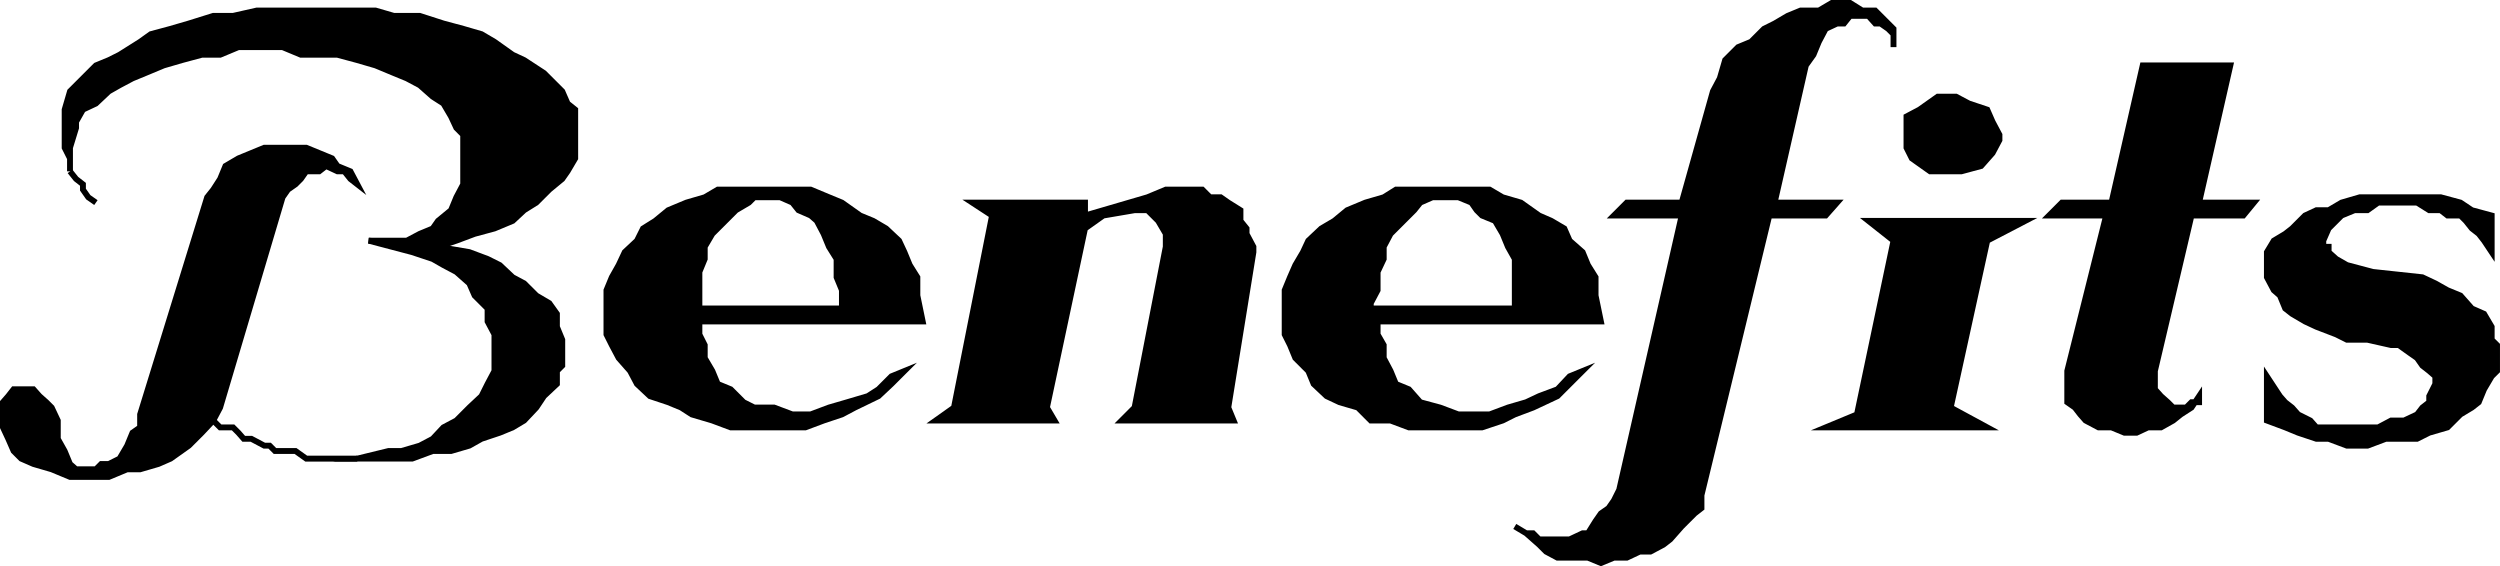
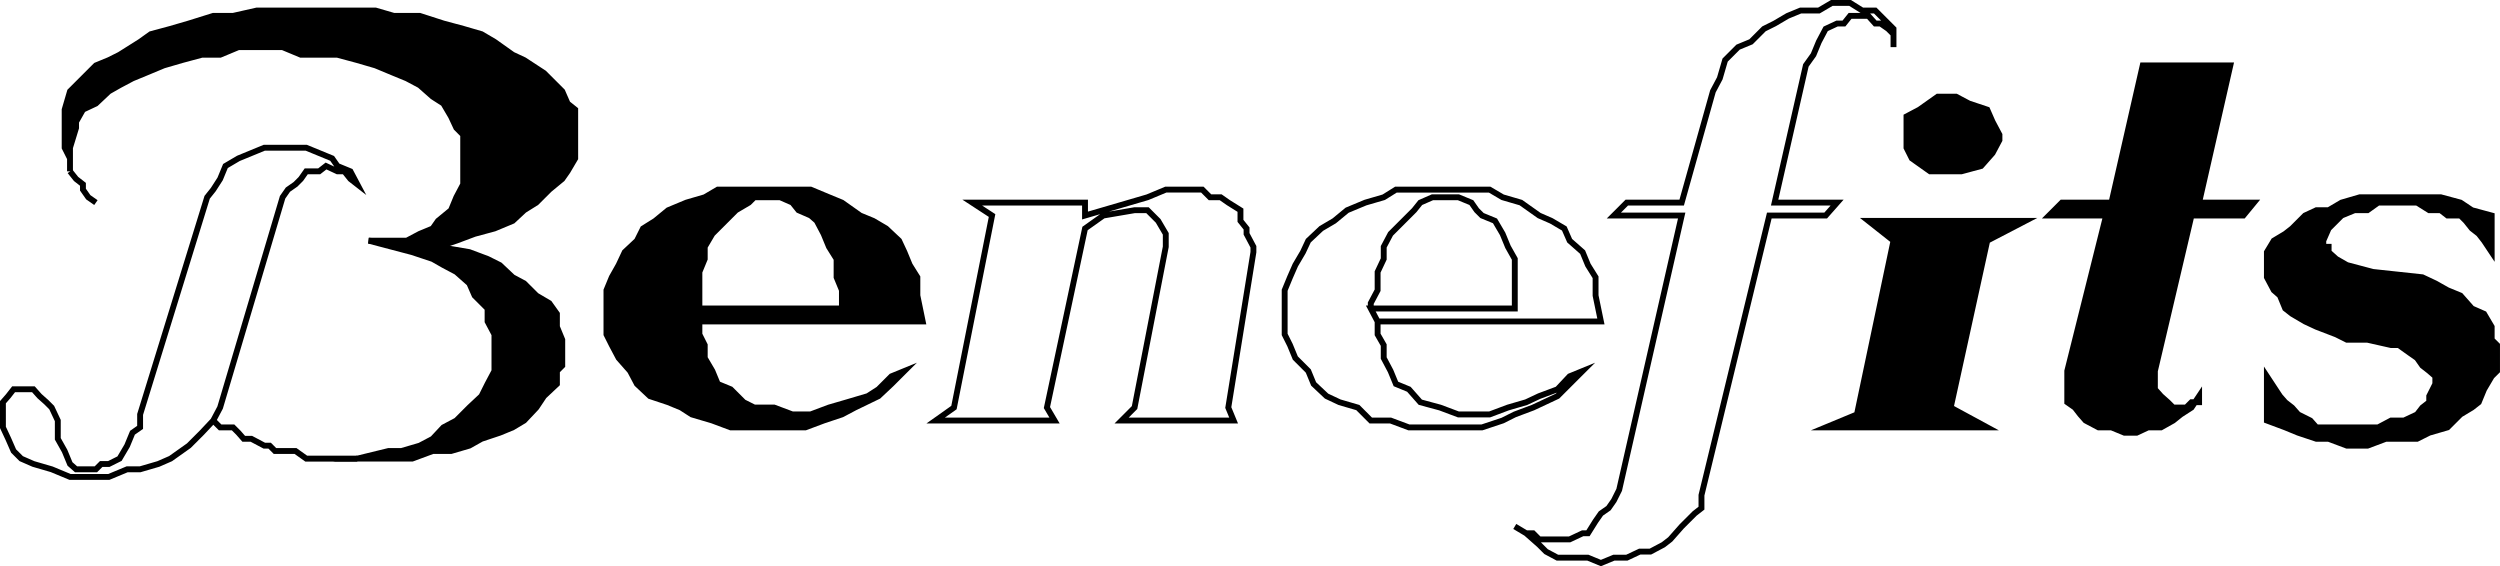
<svg xmlns="http://www.w3.org/2000/svg" width="328.072" height="74.302">
-   <path d="m.385 56.085.7 1.5.699 1.601 1 1 1.601.7 2.399.699 2.402 1h5.098l2.402-1h1.7l2.398-.7 1.601-.699 2.399-1.703 1.7-1.7 1.5-1.597.901-1.703 8.2-27.598.699-1 1-.699.7-.703.702-1h1.7l.898-.7 1.5.7h.902l.797 1 .902.703-.902-1.703-1.7-.7-.698-1-3.399-1.398h-5.5l-1.703.7-1.7.699-1.698 1-.7 1.7-.902 1.401-.797 1-8.8 28.5v1.7l-1 .699-.7 1.7-1 1.702-1.402.7h-1l-.7.699h-2.6l-.798-.7-.703-1.699-.898-1.601v-2.399l-.801-1.703-.7-.7-.898-.8-.8-.898H1.783l-.7.898-.699.8v3.302" />
  <path fill="none" stroke="#000" stroke-miterlimit="10" stroke-width=".771" d="m.385 56.085.7 1.5.699 1.601 1 1 1.601.7 2.399.699 2.402 1h5.098l2.402-1h1.7l2.398-.7 1.601-.699 2.399-1.703 1.7-1.7 1.5-1.597.901-1.703 8.2-27.598.699-1 1-.699.7-.703.702-1h1.7l.898-.7 1.5.7h.902l.797 1 .902.703-.902-1.703-1.7-.7-.698-1-3.399-1.398h-5.5l-1.703.7-1.7.699-1.698 1-.7 1.7-.902 1.401-.797 1-8.8 28.5v1.7l-1 .699-.7 1.7-1 1.702-1.402.7h-1l-.7.699h-2.6l-.798-.7-.703-1.699-.898-1.601v-2.399l-.801-1.703-.7-.7-.898-.8-.8-.898H1.783l-.7.898-.699.8zm0 0" />
  <path d="m57.483 32.385 2.402-.8 2.399-.899 2.601-.703 2.399-1 1.5-1.398 1.601-1 1.7-1.7 1.699-1.402.7-1 1-1.7v-6.398l-1-.8-.7-1.602-2.399-2.398-2.601-1.7-1.5-.699-2.399-1.703-1.699-1-2.402-.7-2.598-.698-3.101-1h-3.399l-2.402-.7H33.686l-3.101.7h-2.602l-3.2 1-2.398.699-2.601.7-1.399 1-2.699 1.702-1.402.7-1.7.699-3.398 3.398-.703 2.402v5l.703 1.399v1.7-3.099l.797-2.601v-.8l.902-1.599 1.7-.8 1.699-1.602 1.402-.797 1.7-.902 1.699-.7 2.398-1 2.402-.699 2.598-.699h2.402l2.399-1h5.8l2.4 1h4.8l2.601.7 2.399.699 2.402 1 1.7.699 1.699.902 1.699 1.5 1.402.899 1 1.699.7 1.5.898.902v6.5l-.899 1.7-.699 1.699-1.703 1.398-.7 1-1.698.703-1.7.899h-5l9.098.8" />
  <path fill="none" stroke="#000" stroke-miterlimit="10" stroke-width=".771" d="m57.483 32.385 2.402-.8 2.399-.899 2.601-.703 2.399-1 1.5-1.398 1.601-1 1.7-1.7 1.699-1.402.7-1 1-1.7v-6.398l-1-.8-.7-1.602-2.399-2.398-2.601-1.7-1.5-.699-2.399-1.703-1.699-1-2.402-.7-2.598-.698-3.101-1h-3.399l-2.402-.7H33.686l-3.101.7h-2.602l-3.2 1-2.398.699-2.601.7-1.399 1-2.699 1.702-1.402.7-1.7.699-3.398 3.398-.703 2.402v5l.703 1.399v1.7-3.099l.797-2.601v-.8l.902-1.599 1.7-.8 1.699-1.602 1.402-.797 1.7-.902 1.699-.7 2.398-1 2.402-.699 2.598-.699h2.402l2.399-1h5.8l2.4 1h4.8l2.601.7 2.399.699 2.402 1 1.7.699 1.699.902 1.699 1.5 1.402.899 1 1.699.7 1.5.898.902v6.5l-.899 1.7-.699 1.699-1.703 1.398-.7 1-1.698.703-1.7.899h-5zm0 0" />
  <path fill="none" stroke="#000" stroke-miterlimit="10" stroke-width=".771" d="m9.186 22.483.797 1 .902.703v.7l.7 1 1 .699" />
  <path d="m54.085 33.085 2.699.898 1.402.8 1.7.903 1.699 1.5.699 1.598 1.7 1.7v1.702l.901 1.7v4.8l-.902 1.7-.797 1.597-1.601 1.5-1.7 1.703-1.699.899-1.402 1.5-1.7.898-2.398.703h-1.703l-4.098 1h7.2l2.699-1h2.402l2.399-.703 1.601-.898 2.399-.801 1.699-.7 1.5-.898 1.601-1.703 1-1.5 1.7-1.598v-1.699l.699-.703v-3.398l-.7-1.7v-1.699l-1-1.402-1.699-1-1.601-1.598-1.5-.8-1.7-1.602-1.6-.8-2.4-.9-4.1-.699-9.099-.8 5.7 1.5" />
  <path fill="none" stroke="#000" stroke-miterlimit="10" stroke-width=".771" d="m54.085 33.085 2.699.898 1.402.8 1.7.903 1.699 1.5.699 1.598 1.7 1.7v1.702l.901 1.7v4.8l-.902 1.7-.797 1.597-1.601 1.5-1.7 1.703-1.699.899-1.402 1.5-1.7.898-2.398.703h-1.703l-4.098 1h7.2l2.699-1h2.402l2.399-.703 1.601-.898 2.399-.801 1.699-.7 1.5-.898 1.601-1.703 1-1.5 1.7-1.598v-1.699l.699-.703v-3.398l-.7-1.7v-1.699l-1-1.402-1.699-1-1.601-1.598-1.5-.8-1.7-1.602-1.6-.8-2.4-.9-4.1-.699-9.099-.8zm0 0" />
  <path fill="none" stroke="#000" stroke-miterlimit="10" stroke-width=".771" d="m27.983 55.186.902.899h1.7l.699.699.7.8h1l1.702.9h.7l.699.702h2.699l1.402 1h6.7" />
  <path d="m118.686 48.686-.703.7-1 1-1.7 1.597-3.097 1.5-1.703.902-2.398.801-2.399.899h-9.8l-2.403-.899-2.7-.8-1.398-.903-1.699-.7-2.402-.8-1.7-1.598-.898-1.699-1.5-1.703-.902-1.7-.7-1.398v-5.8l.7-1.7.902-1.601.797-1.7 1.602-1.5.8-1.6 1.598-1 1.703-1.4 2.399-1 2.398-.699 1.703-1h12.2l2.398 1 1.7.7 2.401 1.699 1.7.7 1.699 1 1.7 1.6.702 1.5.7 1.7 1 1.601v2.399l.699 3.402H91.784v-1.703h18.7v-2.398l-.7-1.7v-2.402l-1-1.598-.7-1.699-.898-1.703-.8-.7-1.602-.698-.8-1-1.598-.7h-3.403l-.7.7-1.698 1-3.102 3.101-1 1.7v1.597l-.7 1.703v8.2l.7 1.398v1.7l1 1.702.703 1.7 1.7.699 1.699 1.699 1.398.7h2.602l2.398.901h2.402l2.399-.902 2.402-.7 2.7-.8 1.398-.898 1.7-1.7 1.702-.699" />
  <path fill="none" stroke="#000" stroke-miterlimit="10" stroke-width=".771" d="m118.686 48.686-.703.7-1 1-1.7 1.597-3.097 1.5-1.703.902-2.398.801-2.399.899h-9.8l-2.403-.899-2.7-.8-1.398-.903-1.699-.7-2.402-.8-1.7-1.598-.898-1.699-1.5-1.703-.902-1.7-.7-1.398v-5.8l.7-1.7.902-1.601.797-1.7 1.602-1.5.8-1.6 1.598-1 1.703-1.4 2.399-1 2.398-.699 1.703-1h12.2l2.398 1 1.7.7 2.401 1.699 1.7.7 1.699 1 1.7 1.6.702 1.5.7 1.7 1 1.601v2.399l.699 3.402H91.784v-1.703h18.7v-2.398l-.7-1.7v-2.402l-1-1.598-.7-1.699-.898-1.703-.8-.7-1.602-.698-.8-1-1.598-.7h-3.403l-.7.7-1.698 1-3.102 3.101-1 1.7v1.597l-.7 1.703v8.2l.7 1.398v1.7l1 1.702.703 1.7 1.7.699 1.699 1.699 1.398.7h2.602l2.398.901h2.402l2.399-.902 2.402-.7 2.7-.8 1.398-.898 1.7-1.7zm0 0" />
-   <path d="M127.585 26.585h14.8v1.699l8.2-2.399 2.398-1h4.8l1 1h1.403l1 .7 1.598 1v1.398l.8 1v.703l.9 1.7v.699l-3.298 20.398.7 1.703h-14.7l1.7-1.703 4.097-21.098v-1.699l-1-1.703-1.398-1.398h-1.7l-4.101.699-2.398 1.7-5 23.5 1 1.702h-15.602l2.402-1.703 5-25.2-2.601-1.698" />
  <path fill="none" stroke="#000" stroke-miterlimit="10" stroke-width=".771" d="M127.585 26.585h14.8v1.699l8.2-2.399 2.398-1h4.8l1 1h1.403l1 .7 1.598 1v1.398l.8 1v.703l.9 1.7v.699l-3.298 20.398.7 1.703h-14.7l1.7-1.703 4.097-21.098v-1.699l-1-1.703-1.398-1.398h-1.7l-4.101.699-2.398 1.7-5 23.5 1 1.702h-15.602l2.402-1.703 5-25.2zm0 0" />
-   <path d="m207.686 48.686-.703.7-2.598 2.597-3.199 1.5-2.402.902-1.598.801-2.703.899h-9.598l-2.402-.899h-2.598l-1.699-1.703-2.402-.7-1.7-.8-1.698-1.598-.7-1.699-1.703-1.703-.7-1.7-.698-1.398v-5.8l.699-1.7.7-1.601 1-1.7.702-1.5 1.7-1.6 1.699-1 1.699-1.4 2.402-1 2.399-.699 1.601-1h12.297l1.703 1 2.399.7 2.398 1.699 1.602.7 1.699 1 .7 1.6 1.702 1.5.7 1.7 1 1.601v2.399l.699 3.402h-29.301l-.898-1.703h18.898v-6.5l-.898-1.598-.7-1.699-1-1.703-1.703-.7-.7-.698-.698-1-1.7-.7h-3.402l-1.598.7-.8 1-3.102 3.101-.898 1.7v1.597l-.801 1.703v2.399l-.898 1.699v.7l.898 1.702v1.7l.8 1.398v1.7l.9 1.702.702 1.7 1.7.699 1.5 1.699 2.597.7 2.402.901h4.098l2.402-.902 2.399-.7 1.7-.8 2.401-.898 1.598-1.7 1.703-.699" />
  <path fill="none" stroke="#000" stroke-miterlimit="10" stroke-width=".771" d="m207.686 48.686-.703.7-2.598 2.597-3.199 1.5-2.402.902-1.598.801-2.703.899h-9.598l-2.402-.899h-2.598l-1.699-1.703-2.402-.7-1.7-.8-1.698-1.598-.7-1.699-1.703-1.703-.7-1.7-.698-1.398v-5.8l.699-1.7.7-1.601 1-1.7.702-1.5 1.7-1.6 1.699-1 1.699-1.4 2.402-1 2.399-.699 1.601-1h12.297l1.703 1 2.399.7 2.398 1.699 1.602.7 1.699 1 .7 1.6 1.702 1.5.7 1.7 1 1.601v2.399l.699 3.402h-29.301l-.898-1.703h18.898v-6.5l-.898-1.598-.7-1.699-1-1.703-1.703-.7-.7-.698-.698-1-1.7-.7h-3.402l-1.598.7-.8 1-3.102 3.101-.898 1.7v1.597l-.801 1.703v2.399l-.898 1.699v.7l.898 1.702v1.7l.8 1.398v1.7l.9 1.702.702 1.7 1.7.699 1.5 1.699 2.597.7 2.402.901h4.098l2.402-.902 2.399-.7 1.7-.8 2.401-.898 1.598-1.7zm0 0" />
-   <path d="M220.686 28.284h-8.902l1.7-1.7h7.202l4.098-14.6.902-1.7.7-2.399 1.699-1.699 1.699-.703 1.7-1.7 1.401-.698 1.7-1 1.699-.7h2.402l1.7-1h2.398l1.602 1h1.699l2.398 2.399v2.402-1.703l-.7-.7-1-.698h-.698l-.899-1h-2.402l-.8 1h-.9l-1.5.699-.898 1.7-.703 1.702-1 1.399-4.098 18h8.2l-1.5 1.699h-7.399l-8.902 36.7v1.702l-.898.7-1.7 1.699-1.5 1.699-.902.7-1.7.901h-1.398l-1.703.801h-1.7l-1.698.7-1.7-.7h-4l-1.5-.8-.902-.903-1.7-1.5-1.5-.898 1.5.898h.903l.797.8h4l1.703-.8h.7l1-1.598.699-1 1-.699.699-1 .7-1.402 8.202-36" />
  <path fill="none" stroke="#000" stroke-miterlimit="10" stroke-width=".771" d="M220.686 28.284h-8.902l1.7-1.7h7.202l4.098-14.6.902-1.7.7-2.399 1.699-1.699 1.699-.703 1.7-1.7 1.401-.698 1.7-1 1.699-.7h2.402l1.7-1h2.398l1.602 1h1.699l2.398 2.399v2.402-1.703l-.7-.7-1-.698h-.698l-.899-1h-2.402l-.8 1h-.9l-1.5.699-.898 1.7-.703 1.702-1 1.399-4.098 18h8.2l-1.5 1.699h-7.399l-8.902 36.7v1.702l-.898.7-1.7 1.699-1.5 1.699-.902.7-1.7.901h-1.398l-1.703.801h-1.7l-1.698.7-1.7-.7h-4l-1.5-.8-.902-.903-1.7-1.5-1.5-.898 1.5.898h.903l.797.8h4l1.703-.8h.7l1-1.598.699-1 1-.699.699-1 .7-1.402zm0 0" />
  <path d="m265.784 28.983-5 2.602-4.8 21.898 4.8 2.602h-21.2l4.102-1.7 4.797-22.8-3.297-2.602h20.598" />
  <path fill="none" stroke="#000" stroke-miterlimit="10" stroke-width=".771" d="m265.784 28.983-5 2.602-4.8 21.898 4.8 2.602h-21.2l4.102-1.7 4.797-22.8-3.297-2.602zm0 0" />
  <path d="m262.385 17.686-.902-1.703-.7-1.598-2.398-.8-1.699-.899h-2.402l-2.399 1.7-1.699.898v4.101l.7 1.399 2.398 1.7h4.101l2.598-.7 1.5-1.7.902-1.699v-.699" />
  <path fill="none" stroke="#000" stroke-miterlimit="10" stroke-width=".771" d="m262.385 17.686-.902-1.703-.7-1.598-2.398-.8-1.699-.899h-2.402l-2.399 1.7-1.699.898v4.101l.7 1.399 2.398 1.7h4.101l2.598-.7 1.5-1.7.902-1.699zm0 0" />
  <path d="M281.186 8.585h11.5l-4.101 18h7.199l-1.398 1.699h-6.801l-4.801 20.402v2.399l.8.898.9.8.702.7h1.7l.699-.7h1v-.8l-1 1.5-1.399.902-1 .801-1.601.899h-1.7l-1.5.699h-1.601l-1.7-.7h-1.698l-1.7-.898-.703-.8-.7-.903-1-.7v-4.097l5.102-20.402h-7.5l1.7-1.7h6.5l4.101-18" />
  <path fill="none" stroke="#000" stroke-miterlimit="10" stroke-width=".771" d="M281.186 8.585h11.5l-4.101 18h7.199l-1.398 1.699h-6.801l-4.801 20.402v2.399l.8.898.9.8.702.7h1.7l.699-.7h1v-.8l-1 1.5-1.399.902-1 .801-1.601.899h-1.7l-1.5.699h-1.601l-1.7-.7h-1.698l-1.7-.898-.703-.8-.7-.903-1-.7v-4.097l5.102-20.402h-7.5l1.7-1.7h6.5zm0 0" />
  <path d="m299.186 51.983.7.8.898.7.8.902 1.602.801.797.899h8.102l1.699-.899h1.7l1.702-.8.7-.903.898-.7v-.8l.8-1.598v-1l-.8-.699-.898-.703-.7-1-1-.7-1.402-1h-1l-3.098-.698h-2.703l-1.398-.7-2.602-1-1.5-.699-1.7-1-.897-.703-.7-1.7-.8-.698-.903-1.7v-3.3l.903-1.5 1.5-.899.898-.703 1.7-1.7 1.5-.698h1.6l1.7-1 2.402-.7h10.598l2.602.7 1.5 1 2.597.699v4.8l-1-1.5-.7-.898-.897-.703-.801-1-.7-.7h-1.699l-.902-.698h-1.5l-1.598-1h-5.101l-1.399 1h-1.703l-1.7.699-1.698 1.7-.7 1.6v.801h.7v.7l1 .898 1.398.8 3.402.903 6.5.7 1.7.8 1.601.899 1.7.699 1.5 1.7 1.597.702 1 1.7v1.699l.703.699v3.402l-.703.7-1 1.699-.7 1.699-.897.7-1.5.901-1.7 1.7-2.402.699-1.598.8h-4.101l-2.399.9h-2.703l-2.398-.9h-1.602l-2.398-.8-1.7-.7-2.402-.898v-5.8l1.703 2.597" />
  <path fill="none" stroke="#000" stroke-miterlimit="10" stroke-width=".771" d="m299.186 51.983.7.8.898.7.8.902 1.602.801.797.899h8.102l1.699-.899h1.7l1.702-.8.7-.903.898-.7v-.8l.8-1.598v-1l-.8-.699-.898-.703-.7-1-1-.7-1.402-1h-1l-3.098-.698h-2.703l-1.398-.7-2.602-1-1.5-.699-1.7-1-.897-.703-.7-1.7-.8-.698-.903-1.7v-3.3l.903-1.5 1.5-.899.898-.703 1.7-1.7 1.5-.698h1.6l1.7-1 2.402-.7h10.598l2.602.7 1.5 1 2.597.699v4.8l-1-1.5-.7-.898-.897-.703-.801-1-.7-.7h-1.699l-.902-.698h-1.5l-1.598-1h-5.101l-1.399 1h-1.703l-1.7.699-1.698 1.7-.7 1.6v.801h.7v.7l1 .898 1.398.8 3.402.903 6.5.7 1.7.8 1.601.899 1.7.699 1.5 1.7 1.597.702 1 1.7v1.699l.703.699v3.402l-.703.7-1 1.699-.7 1.699-.897.7-1.5.901-1.7 1.7-2.402.699-1.598.8h-4.101l-2.399.9h-2.703l-2.398-.9h-1.602l-2.398-.8-1.7-.7-2.402-.898v-5.8zm0 0" />
</svg>